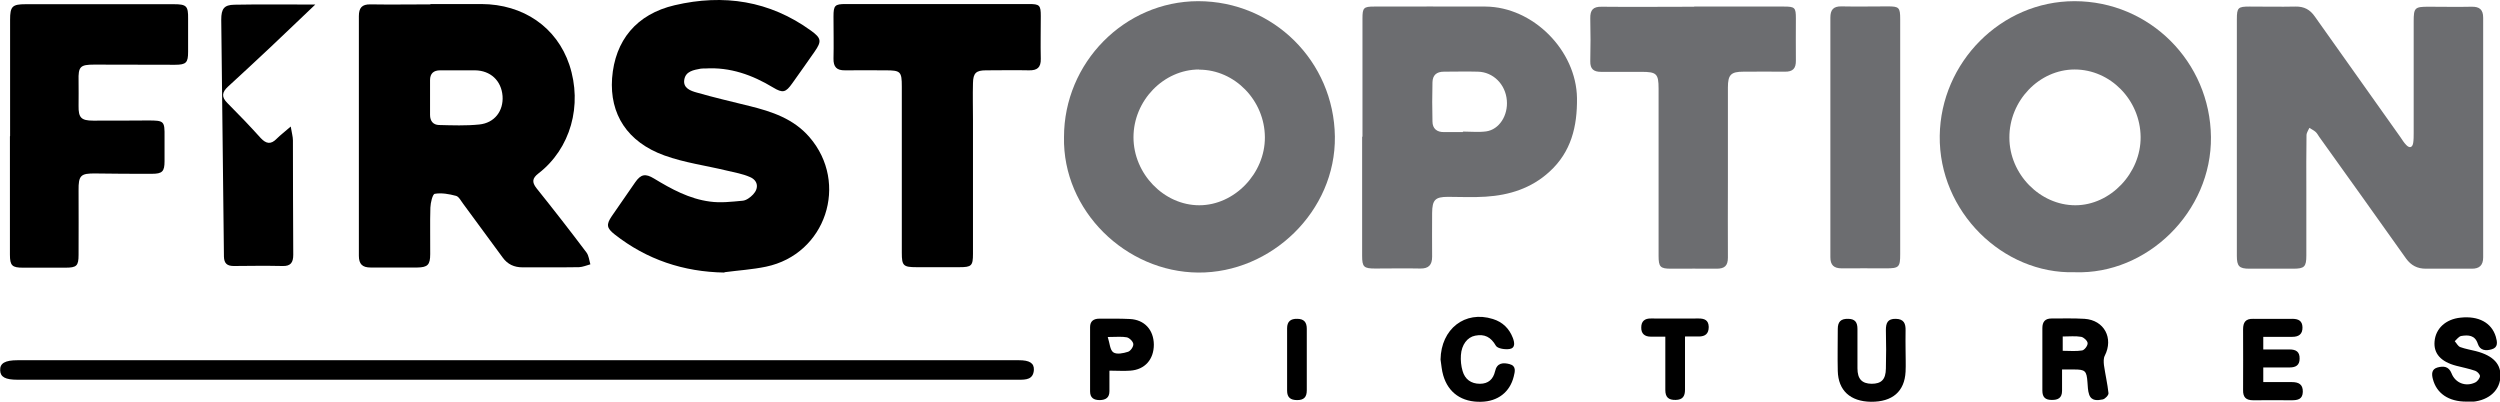
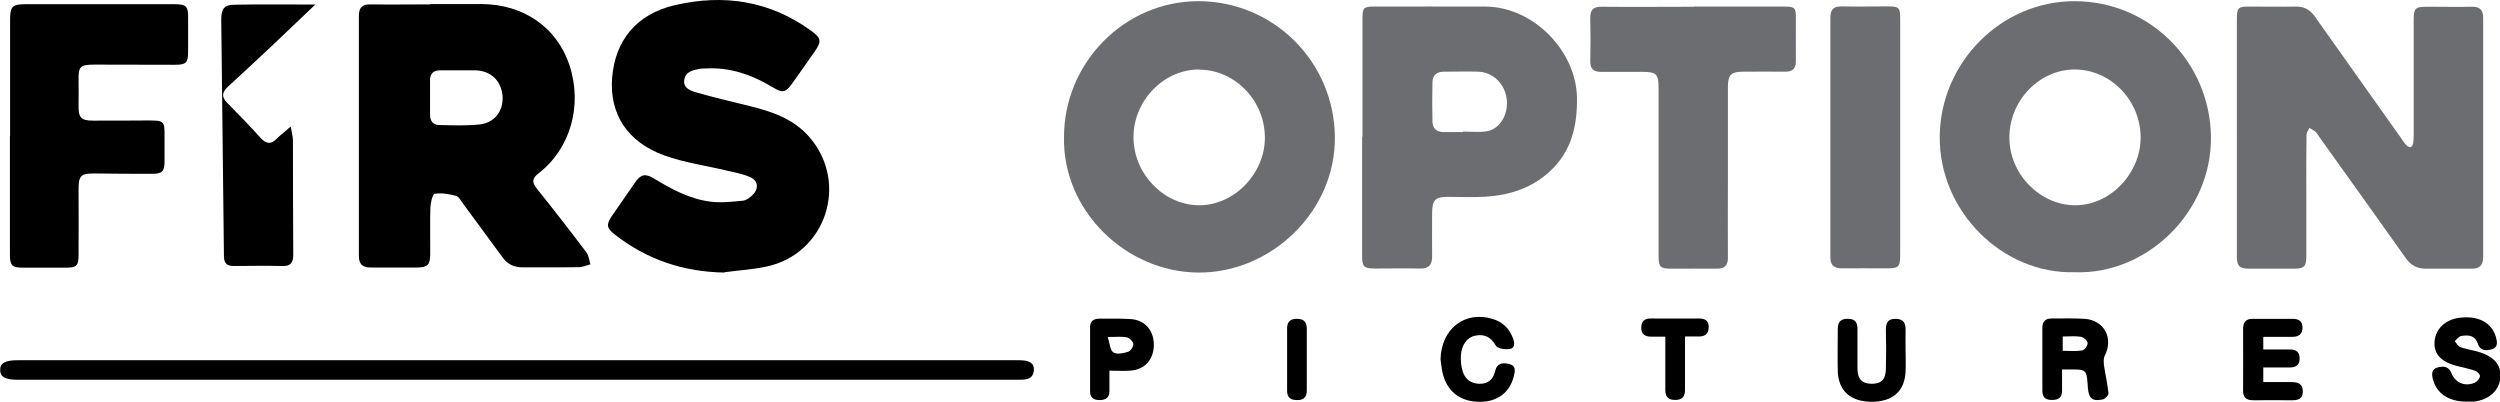
<svg xmlns="http://www.w3.org/2000/svg" id="Layer_1" viewBox="0 0 148.59 23.87">
  <defs>
    <style>.cls-1{fill:#6c6d70;}</style>
  </defs>
  <path class="cls-1" d="M132.95,8.12c0-2.32,0-4.64,0-6.97,0-.7,.07-.76,.76-.76,.91,0,1.81,.02,2.72,0,.52-.01,.87,.18,1.16,.6,1.69,2.39,3.38,4.77,5.08,7.16,.11,.16,.21,.33,.35,.47,.18,.19,.36,.17,.41-.12,.03-.19,.03-.39,.03-.58,0-2.22,0-4.43,0-6.65,0-.81,.07-.87,.88-.87,.85,0,1.71,.02,2.56,0,.47-.01,.69,.17,.69,.65,0,4.75,0,9.5,0,14.25,0,.46-.22,.68-.69,.67-.91,0-1.81,0-2.72,0-.5,0-.87-.19-1.17-.6-1.71-2.42-3.44-4.82-5.16-7.23-.07-.1-.13-.22-.22-.3-.11-.1-.25-.16-.37-.24-.06,.14-.16,.28-.17,.41-.02,1.1-.01,2.2-.01,3.3,0,1.29,0,2.59,0,3.88,0,.67-.12,.78-.78,.78-.87,0-1.74,0-2.61,0-.6,0-.74-.15-.74-.76,0-2.36,0-4.72,0-7.07Z" />
  <path d="M25.57,.24c1.01,0,2.03,0,3.04,0,2.5,.01,4.48,1.38,5.23,3.61,.8,2.41,.07,4.99-1.84,6.46-.36,.28-.4,.51-.11,.88,1.01,1.26,2,2.53,2.97,3.82,.14,.19,.16,.47,.23,.7-.22,.06-.45,.16-.67,.17-1.12,.02-2.24,0-3.36,.01-.5,0-.89-.18-1.18-.58-.78-1.07-1.57-2.14-2.36-3.21-.13-.17-.25-.42-.42-.46-.41-.11-.86-.19-1.26-.12-.13,.02-.25,.53-.26,.82-.03,.92,0,1.84-.01,2.76,0,.64-.15,.79-.77,.8-.92,0-1.85,0-2.77,0-.5,0-.7-.21-.7-.7,0-4.75,0-9.5,0-14.24,0-.49,.18-.71,.69-.7,1.19,.02,2.38,0,3.57,0Zm1.76,3.94c-.39,0-.78,0-1.17,0-.39,0-.6,.19-.6,.58,0,.69,0,1.38,0,2.07,0,.37,.19,.59,.53,.6,.8,.02,1.6,.05,2.39-.03,.92-.09,1.45-.81,1.39-1.69-.07-.92-.72-1.52-1.64-1.53-.3,0-.6,0-.91,0Z" />
  <path class="cls-1" d="M63.24,8.15c0-4.42,3.59-8.07,7.97-8.08,4.48,0,8.07,3.58,8.13,8.04,.06,4.45-3.79,8.12-8.12,8.09-4.3-.03-8.07-3.67-7.98-8.06Zm8.03-4.02c-2.11,0-3.9,1.85-3.9,4.03,0,2.17,1.81,4.04,3.91,4.04,2.09,0,3.91-1.89,3.9-4.04-.01-2.19-1.79-4.02-3.91-4.02Z" />
  <path class="cls-1" d="M123.31,16.18c-4.27,.12-8.08-3.6-8.02-8.11,.06-4.36,3.64-8,8.01-8,4.47,0,8.06,3.61,8.11,8.07,.05,4.44-3.79,8.19-8.09,8.04Zm0-12.05c-2.11,0-3.89,1.86-3.88,4.05,0,2.17,1.82,4.02,3.92,4.02,2.08,0,3.9-1.91,3.88-4.06-.02-2.2-1.8-4.01-3.92-4.01Z" />
  <path d="M43.06,16.2c-2.44-.04-4.62-.77-6.53-2.27-.47-.37-.51-.58-.17-1.08,.46-.67,.92-1.34,1.39-2.01,.34-.49,.61-.54,1.12-.23,1.04,.63,2.1,1.21,3.32,1.37,.64,.09,1.3,.01,1.95-.05,.22-.02,.46-.2,.62-.37,.36-.38,.29-.84-.19-1.04-.43-.19-.91-.27-1.37-.38-1.24-.3-2.52-.47-3.71-.9-2.21-.8-3.26-2.46-3.11-4.59,.17-2.25,1.45-3.81,3.72-4.34,2.91-.68,5.64-.27,8.1,1.51,.62,.45,.65,.63,.21,1.26-.44,.62-.87,1.25-1.32,1.87-.39,.55-.56,.6-1.14,.25-1.24-.75-2.56-1.22-4.03-1.13-.09,0-.18,0-.27,.01-.42,.08-.9,.15-.98,.66-.08,.5,.38,.66,.74,.76,1.04,.3,2.09,.54,3.13,.8,1.34,.33,2.63,.76,3.57,1.85,2.37,2.74,.97,6.96-2.58,7.7-.81,.17-1.65,.22-2.47,.33Z" />
  <path class="cls-1" d="M80.98,8.12c0-2.34,0-4.68,0-7.02,0-.64,.07-.71,.7-.71,2.2,0,4.41-.01,6.61,0,2.83,.02,5.4,2.61,5.44,5.44,.02,1.68-.34,3.2-1.64,4.38-1.07,.98-2.37,1.39-3.79,1.48-.74,.05-1.49,.01-2.24,.01-.76,0-.93,.18-.94,.95,0,.87-.01,1.74,0,2.61,0,.49-.21,.71-.71,.7-.89-.02-1.78,0-2.67,0-.68,0-.78-.09-.78-.76,0-2.36,0-4.71,0-7.07Zm5.97-.28s0-.01,0-.02c.46,0,.93,.05,1.38-.01,.78-.11,1.31-.95,1.23-1.85-.08-.95-.81-1.68-1.72-1.7-.67-.02-1.35,0-2.02,0-.44,0-.67,.21-.68,.63-.02,.78-.02,1.55,0,2.33,0,.42,.26,.64,.69,.63,.37,0,.74,0,1.12,0Z" />
  <path d="M.6,8.08c0-2.3,0-4.61,0-6.91,0-.79,.13-.92,.93-.92,2.93,0,5.86,0,8.8,0,.76,0,.86,.11,.85,.86,0,.66,0,1.31,0,1.97,0,.64-.11,.77-.78,.77-1.6,0-3.2-.01-4.8-.01-.84,0-.95,.12-.93,.96,.01,.5,0,.99,0,1.49-.01,.7,.15,.88,.87,.88,1.08,0,2.17,0,3.25-.01,.97,0,1,.03,.99,.98,0,.48,0,.96,0,1.44,0,.61-.13,.75-.75,.75-1.12,0-2.24,0-3.36-.02-.87-.01-1.01,.11-1,1.01,0,1.28,.01,2.55,0,3.83,0,.66-.12,.76-.79,.76-.84,0-1.67,0-2.51,0-.65,0-.78-.12-.78-.78,0-2.34,0-4.68,0-7.02,0,0,0,0,0,0Z" />
-   <path d="M55.67,.24c1.83,0,3.66,0,5.49,0,.63,0,.7,.07,.7,.71,0,.85-.02,1.7,0,2.55,.01,.51-.21,.69-.7,.68-.85-.02-1.71,0-2.56,0-.58,0-.76,.16-.77,.76-.02,.73,0,1.45,0,2.18,0,2.66,0,5.31,0,7.97,0,.71-.09,.79-.8,.79-.85,0-1.71,0-2.56,0-.78,0-.87-.09-.87-.85,0-3.29,0-6.59,0-9.88,0-.9-.07-.97-.97-.97-.8,0-1.6-.01-2.4,0-.5,.01-.7-.2-.69-.7,.02-.83,0-1.66,0-2.5,0-.66,.08-.74,.73-.74,1.79,0,3.59,0,5.38,0Z" />
  <path class="cls-1" d="M100.7,.39c1.78,0,3.56,0,5.33,0,.65,0,.71,.06,.71,.7,0,.83-.01,1.67,0,2.5,.01,.48-.18,.68-.66,.67-.82-.01-1.64,0-2.45,0-.75,0-.93,.18-.93,.94,0,1.88,0,3.76,0,5.64,0,1.49-.01,2.98,0,4.47,0,.49-.2,.66-.67,.66-.91-.01-1.81,0-2.72,0-.63,0-.73-.11-.73-.76,0-3.31,0-6.63,0-9.94,0-.89-.12-1-1.02-1-.8,0-1.6,0-2.4,0-.44,0-.65-.17-.64-.63,.02-.85,.02-1.7,0-2.55-.01-.5,.17-.7,.68-.69,1.83,.02,3.66,0,5.49,0Z" />
  <path d="M30.75,21.41c9.85,0,19.7,0,29.54,0,.09,0,.18,0,.27,0,.63,0,.91,.17,.89,.58-.04,.57-.47,.58-.89,.58-9.87,0-19.73,0-29.6,0-9.97,0-19.94,0-29.92,0-.72,0-1.02-.16-1.03-.56-.02-.42,.29-.6,1.04-.6,9.9,0,19.8,0,29.7,0Z" />
  <path class="cls-1" d="M112.94,8.15c0,2.32,0,4.64,0,6.96,0,.77-.07,.84-.86,.84-.87,0-1.74-.01-2.61,0-.48,0-.68-.2-.68-.66,0-4.75,0-9.49,0-14.24,0-.46,.17-.68,.66-.67,.92,.02,1.85,0,2.77,0,.65,0,.72,.07,.72,.75,0,2.34,0,4.67,0,7.01Z" />
  <path d="M18.74,.27c-.98,.93-1.83,1.75-2.69,2.56-.83,.78-1.66,1.55-2.5,2.32-.36,.33-.4,.62-.03,.98,.68,.68,1.34,1.37,1.98,2.08,.32,.34,.6,.39,.94,.04,.23-.23,.49-.42,.84-.73,.06,.38,.13,.6,.13,.82,.01,2.27,0,4.53,.02,6.8,0,.46-.15,.69-.65,.67-.96-.02-1.92-.01-2.88,0-.4,0-.58-.15-.59-.56-.05-4.69-.11-9.39-.16-14.08,0-.65,.17-.88,.78-.89,1.54-.03,3.08-.01,4.79-.01Z" />
  <path d="M122.56,21.95c0,.47,0,.88,0,1.28,0,.42-.24,.55-.62,.54-.37,0-.55-.16-.55-.55,0-1.24,0-2.48,0-3.72,0-.37,.16-.57,.54-.57,.66,0,1.32-.02,1.97,.02,1.17,.08,1.73,1.15,1.2,2.19-.08,.15-.07,.37-.05,.56,.08,.56,.21,1.11,.27,1.67,.01,.12-.2,.34-.34,.37-.3,.06-.67,.11-.81-.29-.08-.23-.08-.49-.1-.73-.05-.68-.13-.76-.8-.76-.21,0-.42,0-.72,0Zm.04-1.94v.84c.41,0,.79,.04,1.15-.02,.14-.02,.34-.28,.33-.43,0-.14-.23-.35-.38-.38-.34-.06-.7-.02-1.1-.02Z" />
  <path d="M146.59,23.87c-1.06,0-1.77-.49-1.99-1.34-.08-.3-.08-.59,.28-.69,.34-.09,.66-.08,.83,.35,.22,.57,.83,.81,1.39,.55,.14-.06,.28-.24,.3-.38,.01-.1-.16-.28-.28-.32-.37-.13-.75-.2-1.13-.3-.92-.24-1.35-.73-1.29-1.44,.06-.77,.66-1.33,1.54-1.42,1.07-.12,1.85,.3,2.1,1.13,.09,.31,.15,.64-.24,.75-.33,.1-.7,.09-.83-.33-.17-.52-.57-.53-.99-.46-.14,.03-.26,.2-.38,.31,.11,.12,.19,.3,.33,.35,.3,.11,.62,.16,.93,.24,1.05,.27,1.53,.8,1.45,1.6-.08,.83-.8,1.39-1.83,1.42-.05,0-.11,0-.16,0Z" />
  <path d="M134.52,20.01v.76c.54,0,1.05,0,1.56,0,.39,0,.61,.14,.6,.55,0,.38-.22,.52-.59,.52-.51,0-1.02,0-1.57,0v.87c.57,0,1.13,0,1.7,0,.4,0,.66,.13,.65,.58-.01,.44-.3,.5-.66,.5-.76,0-1.53-.01-2.29,0-.43,0-.61-.18-.6-.61,.01-1.2,0-2.41,0-3.61,0-.41,.15-.63,.59-.62,.78,.01,1.56,0,2.34,0,.36,0,.59,.12,.6,.5,.01,.4-.21,.57-.6,.57-.56,0-1.13,0-1.73,0Z" />
  <path d="M85.62,21.37c.03-1.82,1.45-2.93,3.11-2.41,.58,.18,.97,.56,1.19,1.13,.1,.27,.15,.59-.18,.65-.27,.05-.73-.02-.83-.19-.3-.52-.67-.71-1.23-.6-.47,.09-.81,.54-.85,1.16-.02,.31,.01,.64,.1,.94,.14,.49,.5,.76,1.03,.76,.5,0,.79-.27,.9-.74,.11-.51,.48-.53,.86-.43,.42,.11,.32,.45,.25,.74-.23,.93-.95,1.48-1.94,1.5-1.14,.03-1.95-.53-2.25-1.57-.09-.3-.11-.62-.16-.94Z" />
  <path d="M113.26,20.81c0,.43,.02,.85,0,1.28-.06,1.18-.78,1.8-2.06,1.79-1.23-.02-1.94-.67-1.97-1.83-.02-.83,0-1.67,0-2.5,0-.43,.19-.61,.61-.6,.42,0,.56,.21,.56,.6,0,.78,0,1.56,0,2.34,0,.64,.27,.91,.84,.92,.58,0,.84-.25,.85-.9,.02-.76,.02-1.52,0-2.29,0-.42,.1-.68,.59-.67,.49,.01,.59,.29,.58,.7-.01,.39,0,.78,0,1.17,0,0,0,0,0,0Z" />
  <path d="M65.94,22.04c0,.44,0,.82,0,1.21,0,.38-.21,.52-.57,.53-.37,0-.58-.14-.58-.52,0-1.27,0-2.54,0-3.82,0-.34,.2-.5,.55-.5,.6,0,1.21-.01,1.81,.02,.87,.04,1.42,.64,1.43,1.52,0,.88-.53,1.49-1.4,1.55-.38,.03-.77,0-1.22,0Zm-.1-2.01c.12,.37,.13,.77,.33,.91,.2,.14,.59,.06,.87-.03,.15-.04,.33-.3,.32-.45,0-.15-.22-.37-.38-.41-.3-.06-.63-.02-1.14-.02Z" />
  <path d="M100.15,20.01c0,1.1,0,2.13,0,3.15,0,.38-.13,.6-.55,.61-.43,.01-.62-.16-.62-.59,0-1.02,0-2.05,0-3.17-.31,0-.59,0-.86,0-.37,0-.58-.18-.57-.55,0-.36,.2-.54,.58-.53,.94,.01,1.88,0,2.83,0,.34,0,.59,.09,.6,.5,0,.41-.21,.57-.59,.57-.25,0-.49,0-.81,0Z" />
  <path d="M77.67,21.4c0,.6,0,1.2,0,1.8,0,.4-.17,.58-.57,.58-.4,0-.6-.16-.6-.56,0-1.24,0-2.48,0-3.71,0-.4,.21-.57,.6-.56,.41,0,.57,.21,.57,.59,0,.62,0,1.24,0,1.86Z" />
</svg>